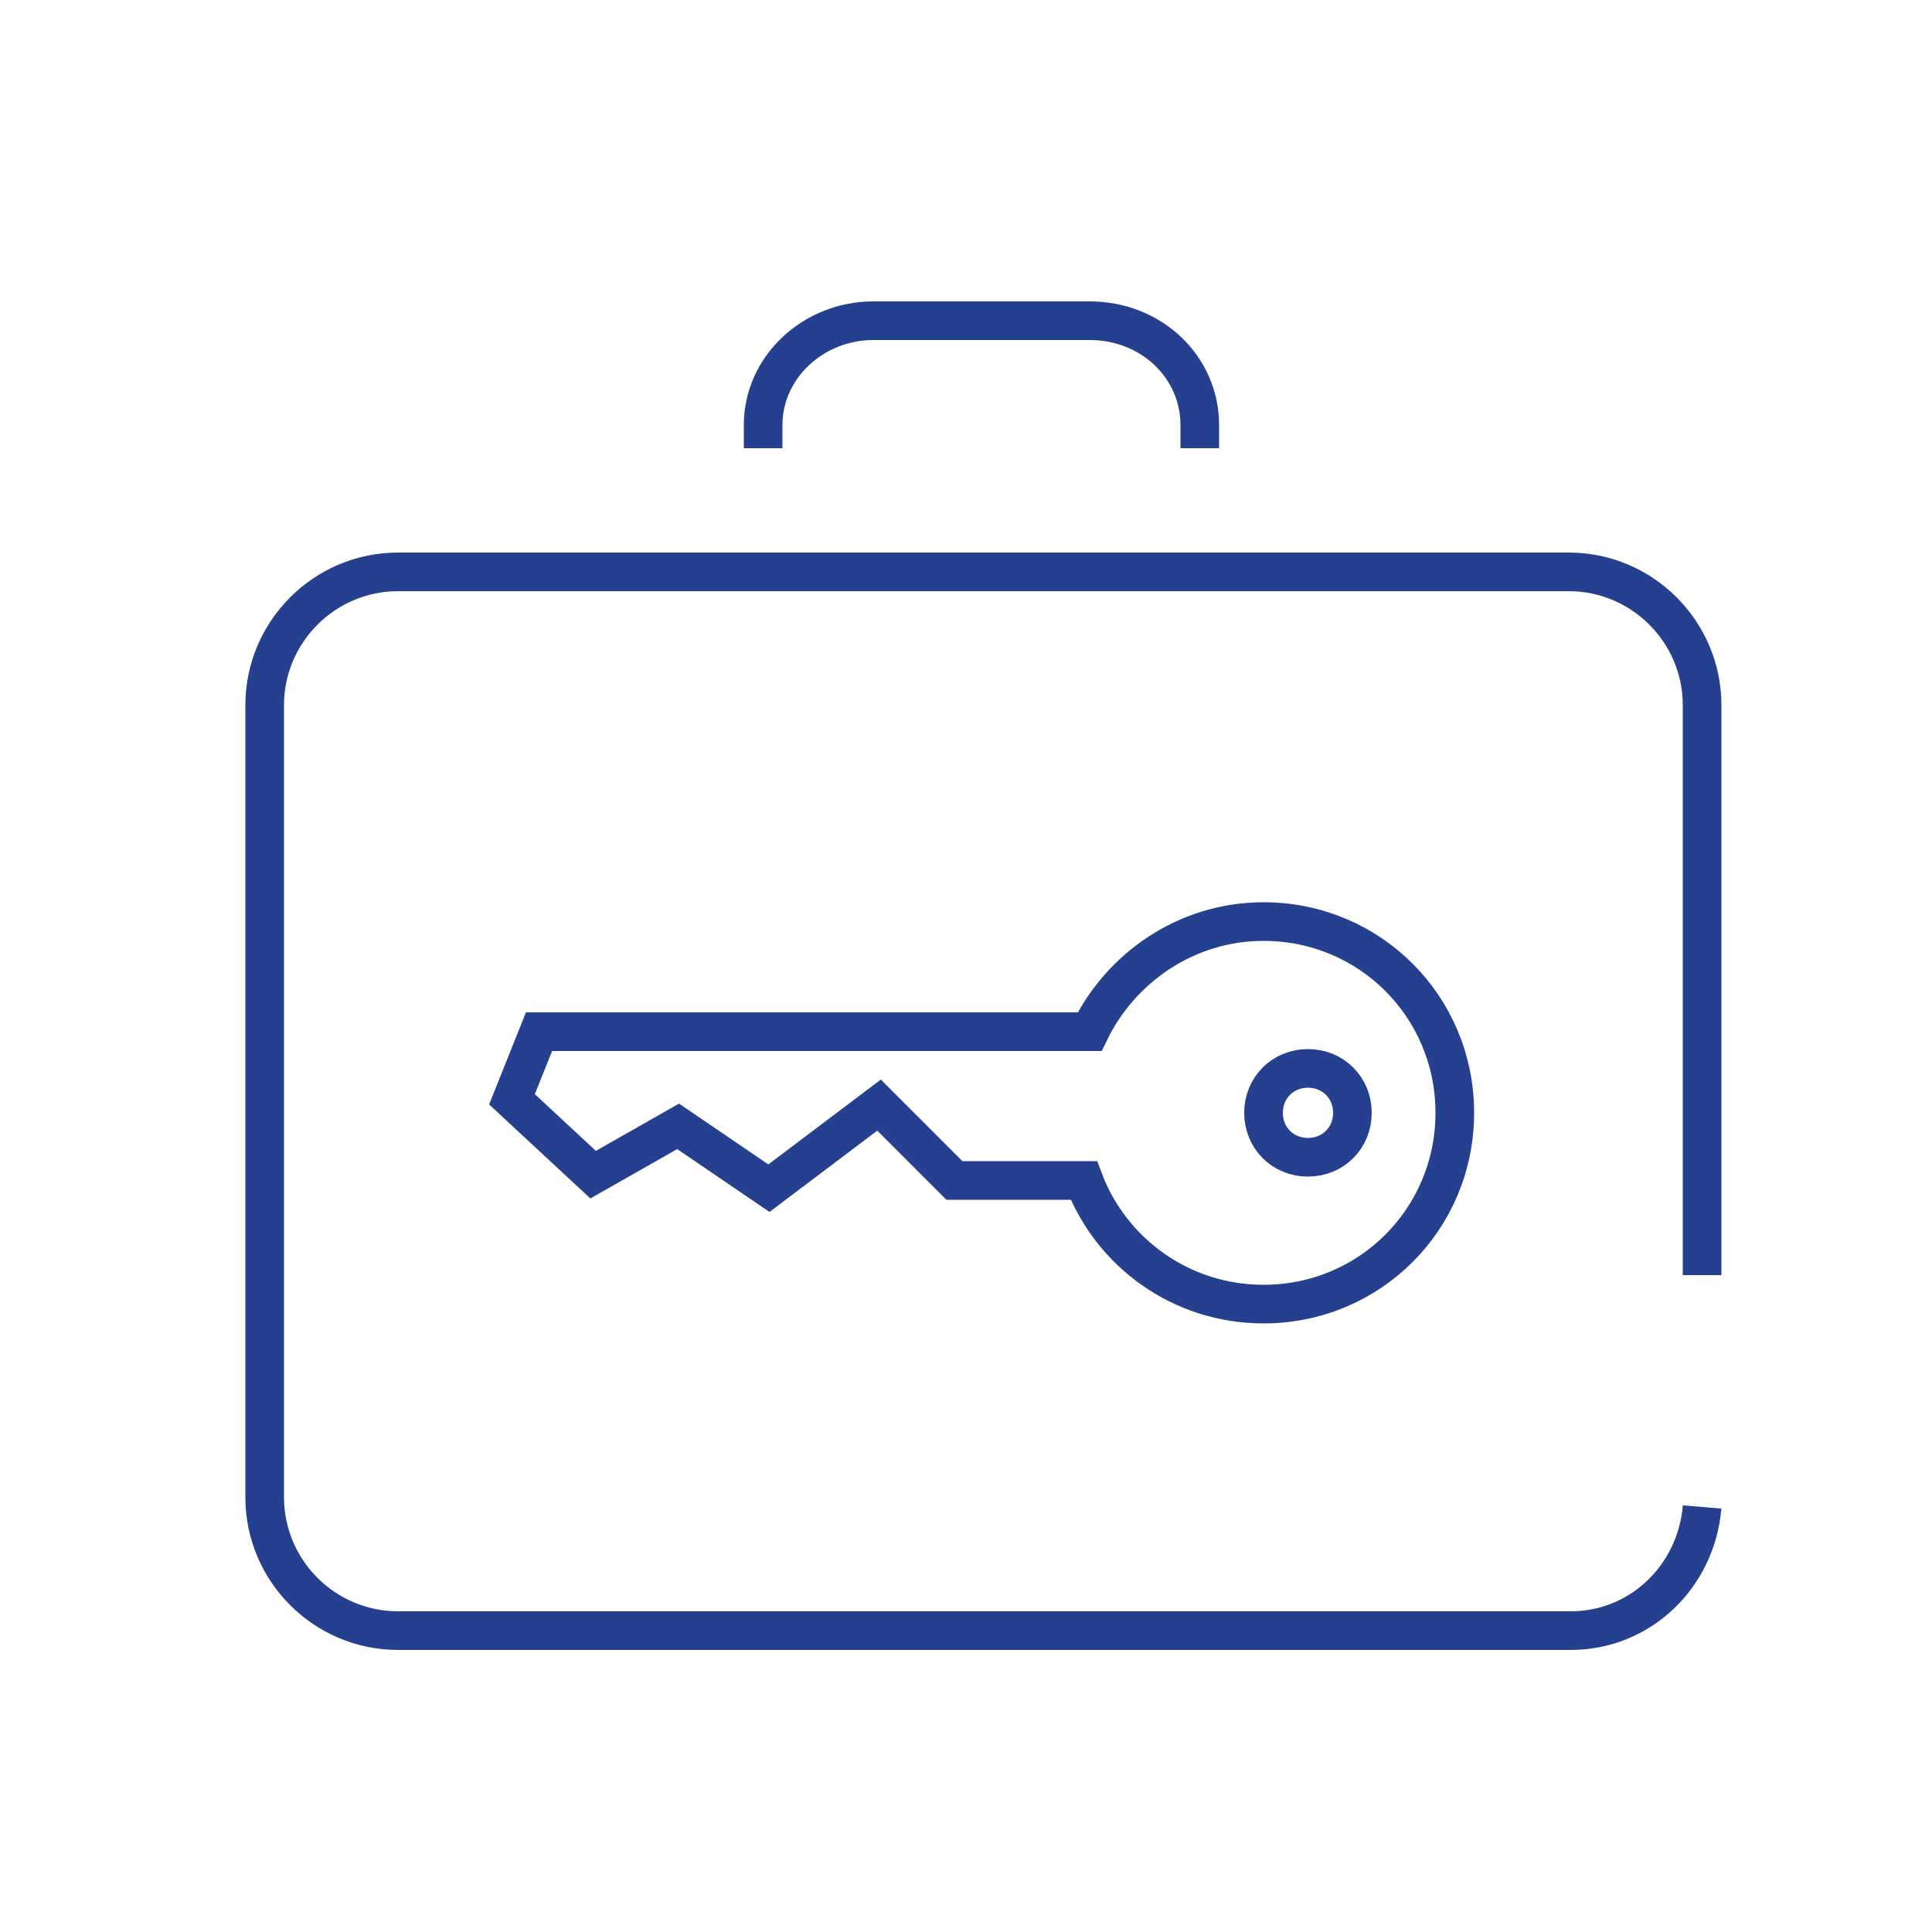
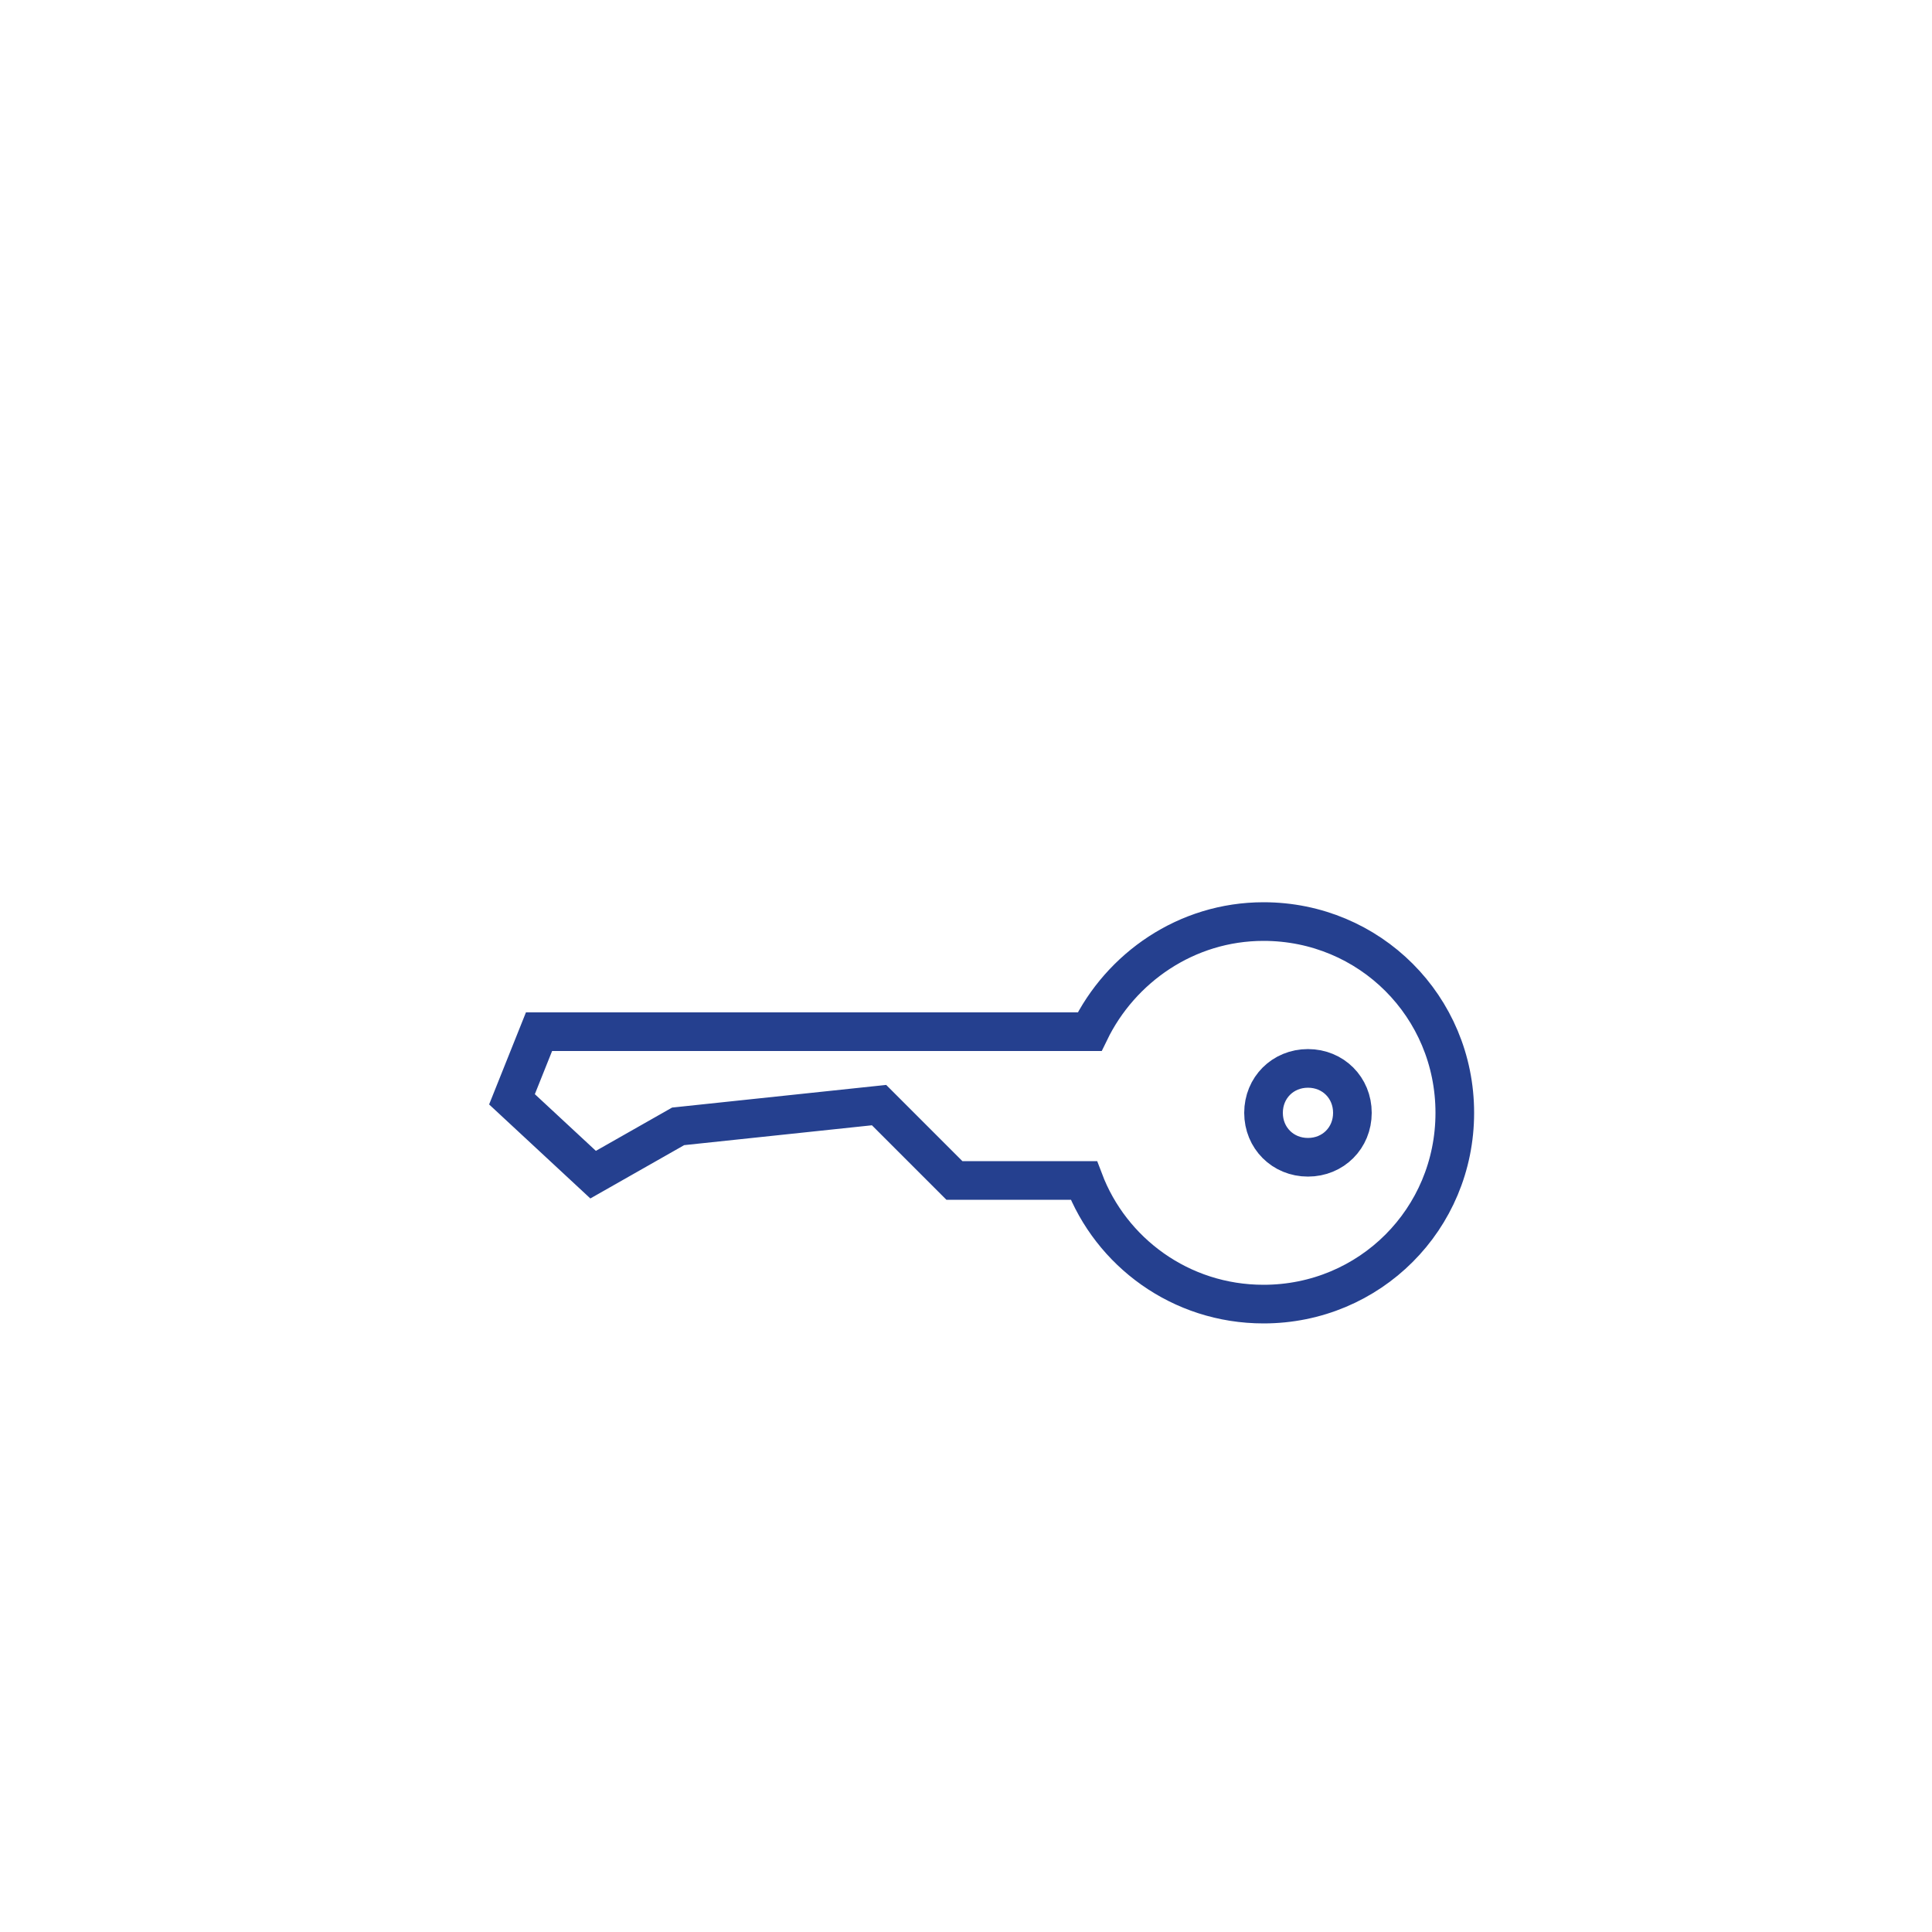
<svg xmlns="http://www.w3.org/2000/svg" width="75" height="75" viewBox="0 0 75 75" fill="none">
-   <path d="M66.075 58.5C65.85 61.2 63.675 63.3 60.975 63.3H15.45C12.6 63.3 10.275 60.975 10.275 58.125V27.375C10.275 24.525 12.6 22.2 15.45 22.2H60.9C63.75 22.2 66.075 24.525 66.075 27.375V49.5" stroke="#25408F" stroke-width="1.5" stroke-miterlimit="10" />
-   <path d="M29.625 17.4V16.5C29.625 14.25 31.575 12.45 33.9 12.45H42.3C44.7 12.45 46.575 14.25 46.575 16.5V17.4" stroke="#25408F" stroke-width="1.5" stroke-miterlimit="10" />
-   <path d="M50.775 44.925C49.8 44.925 49.05 44.175 49.05 43.2C49.05 42.225 49.8 41.475 50.775 41.475C51.75 41.475 52.5 42.225 52.5 43.2C52.5 44.175 51.75 44.925 50.775 44.925ZM37.05 45.825H42.075C43.125 48.6 45.825 50.625 49.05 50.625C53.175 50.625 56.475 47.325 56.475 43.2C56.475 39.075 53.175 35.775 49.05 35.775C46.05 35.775 43.5 37.575 42.3 40.05H20.925L19.875 42.675L23.025 45.6L26.325 43.725L29.85 46.125L34.125 42.9L37.05 45.825Z" stroke="#25408F" stroke-width="1.5" stroke-miterlimit="10" />
+   <path d="M50.775 44.925C49.8 44.925 49.05 44.175 49.05 43.2C49.05 42.225 49.8 41.475 50.775 41.475C51.75 41.475 52.5 42.225 52.5 43.2C52.5 44.175 51.75 44.925 50.775 44.925ZM37.05 45.825H42.075C43.125 48.6 45.825 50.625 49.05 50.625C53.175 50.625 56.475 47.325 56.475 43.2C56.475 39.075 53.175 35.775 49.05 35.775C46.05 35.775 43.5 37.575 42.3 40.05H20.925L19.875 42.675L23.025 45.6L26.325 43.725L34.125 42.9L37.05 45.825Z" stroke="#25408F" stroke-width="1.5" stroke-miterlimit="10" />
</svg>